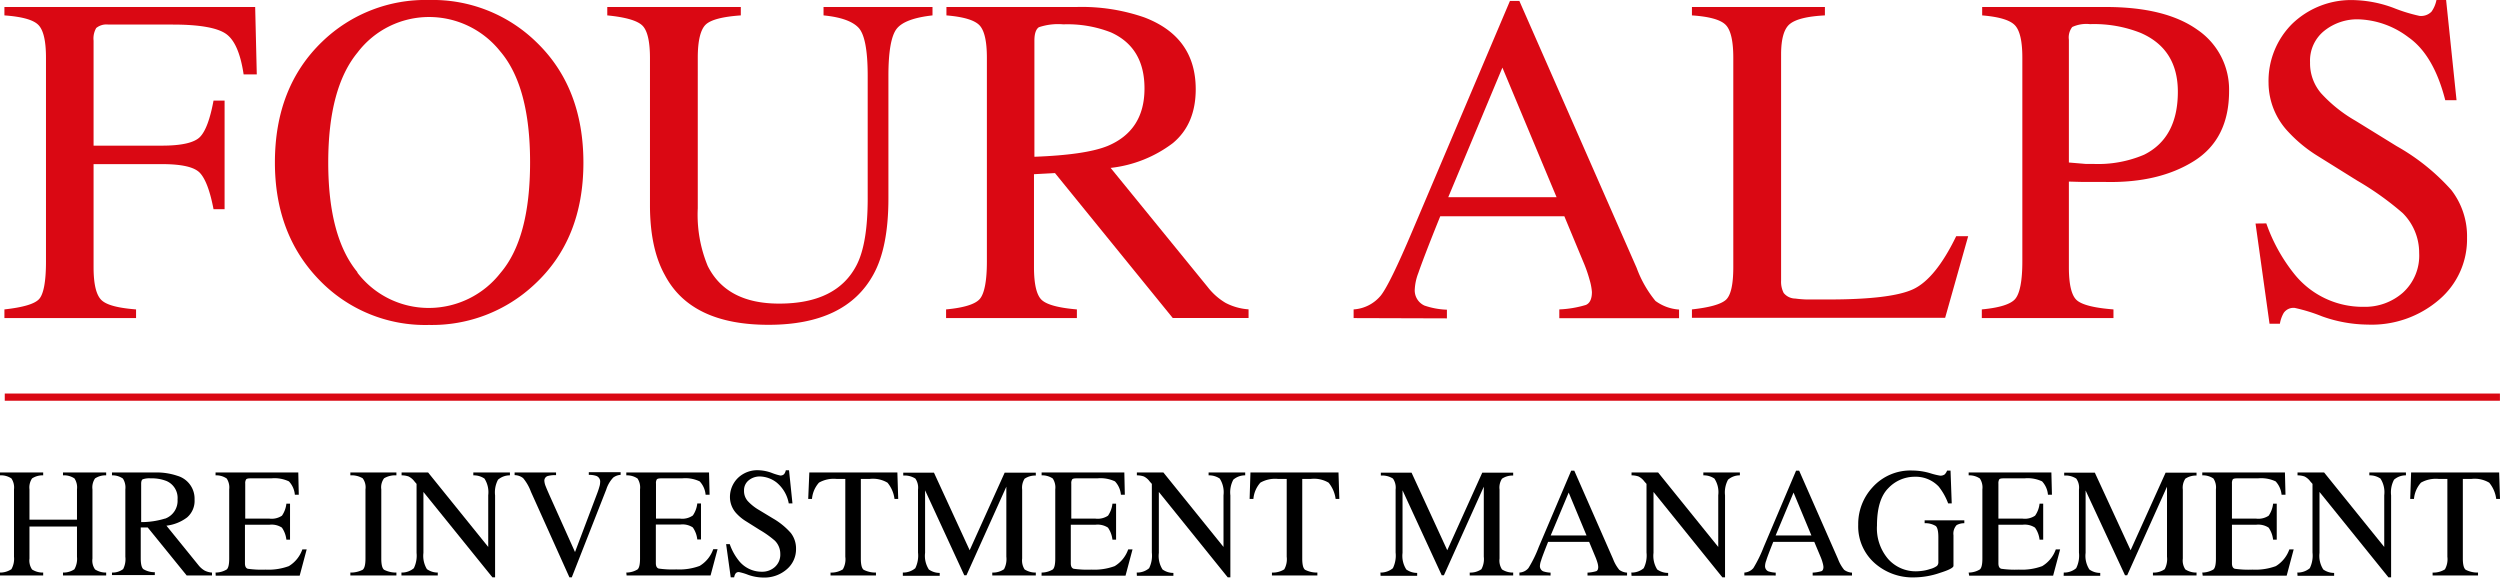
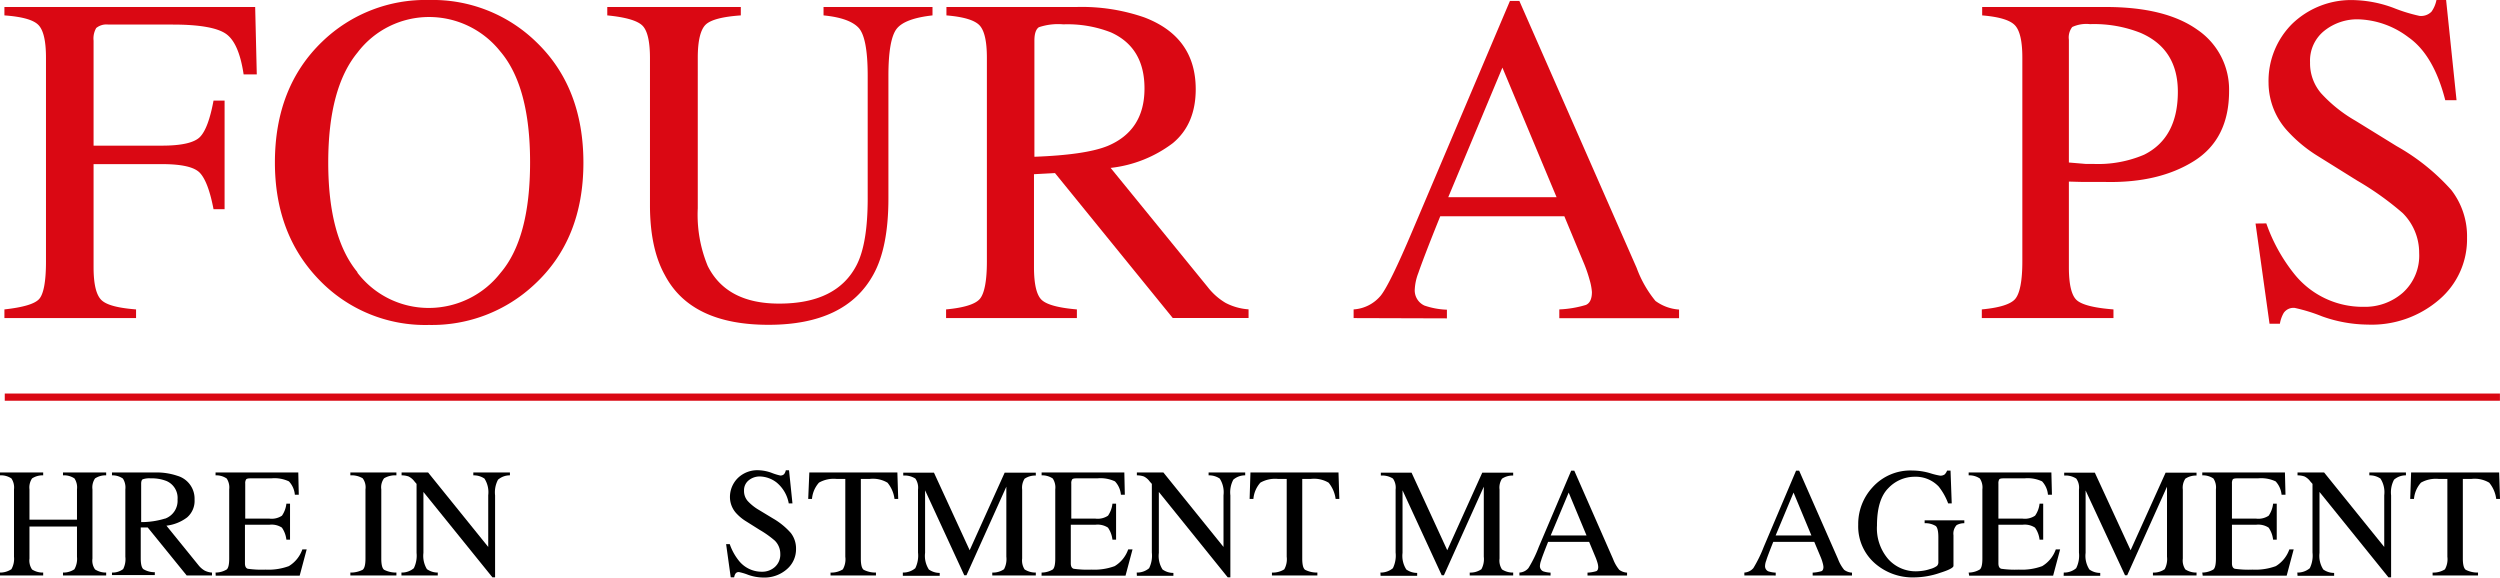
<svg xmlns="http://www.w3.org/2000/svg" viewBox="0 0 357.21 82.54">
  <defs>
    <style>.cls-1{fill:#da0813;}</style>
  </defs>
  <g id="Livello_2" data-name="Livello 2">
    <g id="graf_home" data-name="graf home">
      <path class="cls-1" d="M.63,44.21c2.65-.29,4.29-.77,4.94-1.46s1-2.48,1-5.38V8.24c0-2.38-.36-3.94-1.09-4.68S3.12,2.38.63,2.2V1H36.46l.23,9.63H34.81c-.46-3.08-1.32-5-2.59-5.84S28.44,3.51,24.7,3.51H15.48A2.31,2.31,0,0,0,13.75,4a3,3,0,0,0-.38,1.81v15h9.75q4.3,0,5.49-1.28c.79-.84,1.42-2.57,1.9-5.16h1.58V29.89H30.51c-.5-2.61-1.15-4.33-1.94-5.18s-2.6-1.26-5.45-1.26H13.37V38.16c0,2.46.38,4,1.13,4.72s2.4,1.13,4.94,1.33v1.24H.63Z" />
      <path class="cls-1" d="M46.05,5.94A21.23,21.23,0,0,1,61.32,0a21.2,21.2,0,0,1,15.3,6q6.73,6.46,6.74,17.24,0,10.94-7,17.41a21.39,21.39,0,0,1-15.07,5.78A21,21,0,0,1,45.62,40q-6.34-6.53-6.34-16.78Q39.28,12.45,46.05,5.94Zm5,33A12.81,12.81,0,0,0,61.33,44,13,13,0,0,0,71.51,39q4.23-4.94,4.23-15.81T71.46,7.32A13,13,0,0,0,61.33,2.43,12.84,12.84,0,0,0,51.09,7.5Q46.9,12.59,46.9,23.22T51.08,38.9Z" />
      <path class="cls-1" d="M105.85,1V2.2c-2.58.18-4.26.61-5,1.3s-1.15,2.27-1.15,4.74V29.76A19.18,19.18,0,0,0,101.12,38q2.7,5.39,10.22,5.38,8.23,0,11.06-5.51c1.06-2.06,1.58-5.24,1.58-9.53V10.84q0-5.49-1.31-6.88c-.88-.93-2.54-1.52-5-1.76V1h15.57V2.2c-2.6.29-4.31.91-5.1,1.89s-1.2,3.22-1.2,6.75v17.5q0,7-2.14,10.87-3.94,7.2-15,7.2T95,39.31q-2.13-3.81-2.13-10v-21q0-3.68-1.14-4.71T86.77,2.2V1Z" />
      <path class="cls-1" d="M135.18,44.21c2.58-.24,4.19-.75,4.83-1.51s1-2.54,1-5.33V8.24c0-2.36-.36-3.91-1.07-4.64s-2.28-1.2-4.71-1.4V1H153.8a27.28,27.28,0,0,1,9.69,1.48q7.35,2.79,7.36,10.26,0,5-3.27,7.71a18,18,0,0,1-8.89,3.54L172.55,41a9.09,9.09,0,0,0,2.57,2.28,8.27,8.27,0,0,0,3.28.92v1.24H167.57L150.74,24.73l-3,.16V38.15c0,2.49.38,4.06,1.13,4.73s2.41,1.11,5,1.33v1.24H135.18Zm23-23.32q5.36-2.2,5.35-8.26,0-5.84-4.79-8a17,17,0,0,0-6.8-1.15,8.62,8.62,0,0,0-3.5.41c-.42.28-.64.92-.64,1.92V22.4Q155.05,22.13,158.17,20.89Z" />
      <path class="cls-1" d="M193.41,45.45V44.21a5.48,5.48,0,0,0,3.9-2q1.29-1.65,4.44-9.08l14-33h1.34L233.86,38.3A16.13,16.13,0,0,0,236.54,43a6.4,6.4,0,0,0,3.37,1.23v1.24H222.8V44.21a15.22,15.22,0,0,0,3.8-.64c.57-.25.86-.87.86-1.85a8.15,8.15,0,0,0-.33-1.73,19.68,19.68,0,0,0-.92-2.62l-2.69-6.47H205.79C204,35.31,203,38,202.66,39a7.48,7.48,0,0,0-.51,2.3,2.38,2.38,0,0,0,1.38,2.36,11,11,0,0,0,3.21.59v1.24Zm29-17.27L214.67,9.66l-7.74,18.52Z" />
-       <path class="cls-1" d="M241.75,44.21q3.72-.41,4.81-1.33c.74-.62,1.1-2.19,1.1-4.72V8.24q0-3.57-1.08-4.68T241.75,2.2V1h19V2.2q-3.72.19-5,1.22c-.84.67-1.26,2.13-1.26,4.36V40.1a3.49,3.49,0,0,0,.37,1.76,2.16,2.16,0,0,0,1.66.8,15.94,15.94,0,0,0,1.6.13c.56,0,1.61,0,3.14,0q9,0,12.13-1.48c2.11-1,4.15-3.5,6.12-7.56h1.71l-3.29,11.66H241.75Z" />
      <path class="cls-1" d="M283.17,44.21q3.84-.36,4.79-1.52c.64-.78,1-2.55,1-5.32V8.24c0-2.34-.35-3.88-1.06-4.63s-2.28-1.21-4.68-1.41V1H300.9Q309.43,1,314,4.27A10.32,10.32,0,0,1,318.5,13q0,6.85-5,10T300.9,26c-.72,0-1.65,0-2.77,0s-2-.05-2.52-.05V38.16q0,3.8,1.17,4.77t5.2,1.28v1.24H283.17ZM305.86,4.7a18,18,0,0,0-7.23-1.25,4.76,4.76,0,0,0-2.54.41,2.43,2.43,0,0,0-.48,1.82V23.22l2.37.2,1.08,0a16.76,16.76,0,0,0,7.29-1.31q4.83-2.4,4.83-9Q311.18,7,305.86,4.7Z" />
      <path class="cls-1" d="M323.82,31.92a24.45,24.45,0,0,0,4,7.23,12.51,12.51,0,0,0,9.93,4.69,8.19,8.19,0,0,0,5.56-2,7.14,7.14,0,0,0,2.35-5.68,8,8,0,0,0-2.36-5.72,42.44,42.44,0,0,0-6.49-4.63l-5.74-3.58A20,20,0,0,1,327,18.88a10.25,10.25,0,0,1-2.86-7,11.52,11.52,0,0,1,3.38-8.48,12.14,12.14,0,0,1,9-3.38A17.38,17.38,0,0,1,342,1.13a23.47,23.47,0,0,0,3.7,1.14,2.09,2.09,0,0,0,1.72-.6A4.26,4.26,0,0,0,348.13,0h1.38L351,14.32h-1.61q-1.65-6.47-5.27-9a12.43,12.43,0,0,0-7.18-2.56,7.54,7.54,0,0,0-4.81,1.62,5.45,5.45,0,0,0-2.06,4.52,6.57,6.57,0,0,0,1.58,4.43,20.31,20.31,0,0,0,4.89,3.91l5.9,3.64a30.53,30.53,0,0,1,7.82,6.28A10.77,10.77,0,0,1,352.5,34a11.33,11.33,0,0,1-4,8.83,14.76,14.76,0,0,1-10.2,3.55,19.79,19.79,0,0,1-6.52-1.18A24.38,24.38,0,0,0,327.9,44a1.69,1.69,0,0,0-1.6.72,4.64,4.64,0,0,0-.54,1.54h-1.48l-2-14.32Z" />
      <path d="M0,81.81a2.89,2.89,0,0,0,1.63-.48A3,3,0,0,0,2,79.55V69.92a2.31,2.31,0,0,0-.37-1.56A2.68,2.68,0,0,0,0,67.92v-.41H6.17v.41a2.74,2.74,0,0,0-1.59.44,2.31,2.31,0,0,0-.37,1.56v4.33H11V69.92a2.32,2.32,0,0,0-.36-1.56A2.68,2.68,0,0,0,9,67.92v-.41h6.17v.41a2.68,2.68,0,0,0-1.59.44,2.26,2.26,0,0,0-.37,1.56v9.89a2.18,2.18,0,0,0,.37,1.55,2.82,2.82,0,0,0,1.59.45v.41H9v-.41a2.8,2.8,0,0,0,1.63-.47A3,3,0,0,0,11,79.55V75.23H4.21v4.58a2.28,2.28,0,0,0,.37,1.56,2.82,2.82,0,0,0,1.59.44v.41H0Z" />
      <path d="M16,81.81a2.5,2.5,0,0,0,1.6-.5,3.12,3.12,0,0,0,.31-1.76V69.92a2.35,2.35,0,0,0-.35-1.54A2.6,2.6,0,0,0,16,67.92v-.41h6.16a9.18,9.18,0,0,1,3.2.48,3.4,3.4,0,0,1,2.44,3.4,3.11,3.11,0,0,1-1.08,2.55,6.07,6.07,0,0,1-2.94,1.17l4.58,5.65a3.18,3.18,0,0,0,.85.75,2.66,2.66,0,0,0,1.08.3v.41H26.67l-5.56-6.85-1,0v4.39c0,.82.12,1.34.37,1.56a3.11,3.11,0,0,0,1.64.44v.41H16Zm7.6-7.71a2.71,2.71,0,0,0,1.77-2.73,2.63,2.63,0,0,0-1.58-2.64,5.66,5.66,0,0,0-2.25-.38,2.82,2.82,0,0,0-1.16.14q-.21.14-.21.63V74.6A11.46,11.46,0,0,0,23.56,74.1Z" />
      <path d="M30.8,81.81a3.11,3.11,0,0,0,1.59-.44q.36-.3.36-1.56V69.92a2.31,2.31,0,0,0-.36-1.55,2.64,2.64,0,0,0-1.59-.45v-.41H42.62l.07,3.18h-.56a3.17,3.17,0,0,0-.85-1.91,4.83,4.83,0,0,0-2.52-.43h-3c-.33,0-.53.05-.6.16a1,1,0,0,0-.12.59v5h3.44a2.63,2.63,0,0,0,1.81-.42,3.75,3.75,0,0,0,.63-1.71h.52v5.14h-.52a3.75,3.75,0,0,0-.64-1.72,2.66,2.66,0,0,0-1.8-.41H35v5.5c0,.45.14.71.42.79a14.14,14.14,0,0,0,2.51.12,8.44,8.44,0,0,0,3.34-.5,4.52,4.52,0,0,0,1.93-2.39h.62l-1,3.75h-12Z" />
      <path d="M50.06,81.81a3.76,3.76,0,0,0,1.76-.4c.27-.21.4-.74.4-1.6V69.92a2.14,2.14,0,0,0-.4-1.58,3.1,3.1,0,0,0-1.76-.42v-.41h6.58v.41a3.1,3.1,0,0,0-1.76.42,2.14,2.14,0,0,0-.4,1.58v9.89c0,.86.13,1.39.4,1.6a3.76,3.76,0,0,0,1.76.4v.41H50.06Z" />
      <path d="M57.36,81.81a2.65,2.65,0,0,0,1.77-.62A4.08,4.08,0,0,0,59.52,79V69.14l-.3-.35a2.4,2.4,0,0,0-.84-.71,3,3,0,0,0-1-.16v-.41h3.79l8.59,10.64V70.76a3.6,3.6,0,0,0-.54-2.38,2.73,2.73,0,0,0-1.59-.46v-.41h5.23v.41a2.56,2.56,0,0,0-1.7.62,3.83,3.83,0,0,0-.42,2.24V82.49h-.38L60.5,70.29V79A3.66,3.66,0,0,0,61,81.32a2.64,2.64,0,0,0,1.55.49v.41H57.36Z" />
-       <path d="M79.45,67.51v.38a4,4,0,0,0-1.13.11.69.69,0,0,0-.54.71,2.48,2.48,0,0,0,.19.77c.13.34.37.89.71,1.65l3.48,7.75,3.17-8.39c.14-.37.24-.68.31-.94a2.19,2.19,0,0,0,.11-.63A.86.86,0,0,0,85.2,68a3.25,3.25,0,0,0-1.07-.15v-.38h4.55v.38a2,2,0,0,0-1.05.38,4.38,4.38,0,0,0-1,1.7L81.7,82.49h-.34l-5.5-12.23a6.63,6.63,0,0,0-1.11-1.94,2,2,0,0,0-1.22-.43v-.38Z" />
-       <path d="M89.49,81.81a3.11,3.11,0,0,0,1.59-.44c.25-.2.37-.72.37-1.56V69.92a2.31,2.31,0,0,0-.36-1.55,2.68,2.68,0,0,0-1.6-.45v-.41h11.82l.08,3.18h-.57a3.17,3.17,0,0,0-.85-1.91,4.78,4.78,0,0,0-2.52-.43h-3c-.33,0-.53.05-.61.16a1,1,0,0,0-.11.59v5h3.43A2.61,2.61,0,0,0,99,73.65a3.75,3.75,0,0,0,.63-1.71h.53v5.14h-.53a3.64,3.64,0,0,0-.64-1.72,2.66,2.66,0,0,0-1.8-.41H93.71v5.5c0,.45.14.71.42.79a13.92,13.92,0,0,0,2.5.12,8.4,8.4,0,0,0,3.34-.5,4.53,4.53,0,0,0,1.94-2.39h.62l-1,3.75h-12Z" />
      <path d="M104.27,77.75a7.88,7.88,0,0,0,1.32,2.39,4.16,4.16,0,0,0,3.29,1.55,2.69,2.69,0,0,0,1.83-.67,2.36,2.36,0,0,0,.78-1.88,2.64,2.64,0,0,0-.78-1.89,14,14,0,0,0-2.15-1.53l-1.89-1.19a6.49,6.49,0,0,1-1.37-1.09,3.43,3.43,0,0,1-1-2.33,3.81,3.81,0,0,1,1.12-2.8,4,4,0,0,1,3-1.12,6,6,0,0,1,1.83.37,8.1,8.1,0,0,0,1.22.38.7.7,0,0,0,.57-.2,1.34,1.34,0,0,0,.24-.55h.46l.49,4.74h-.53a5,5,0,0,0-1.75-3,4.07,4.07,0,0,0-2.37-.85,2.47,2.47,0,0,0-1.59.54,1.81,1.81,0,0,0-.68,1.49,2.17,2.17,0,0,0,.52,1.47,6.9,6.9,0,0,0,1.62,1.29l2,1.21A10.15,10.15,0,0,1,113,76.16a3.61,3.61,0,0,1,.74,2.26,3.74,3.74,0,0,1-1.32,2.92,4.85,4.85,0,0,1-3.37,1.18,6.59,6.59,0,0,1-2.16-.39,8.13,8.13,0,0,0-1.29-.39.54.54,0,0,0-.52.24,1.41,1.41,0,0,0-.18.51h-.49l-.66-4.74Z" />
      <path d="M115.64,67.51h12.58l.12,3.78h-.53a4.5,4.5,0,0,0-1-2.32,4.06,4.06,0,0,0-2.53-.54H123V79.81c0,.86.13,1.39.4,1.6a3.72,3.72,0,0,0,1.76.4v.41h-6.49v-.41a3.05,3.05,0,0,0,1.76-.46,2.87,2.87,0,0,0,.35-1.8V68.43h-1.25a4.26,4.26,0,0,0-2.51.53,4,4,0,0,0-1,2.33h-.54Z" />
      <path d="M129,81.81a2.71,2.71,0,0,0,1.78-.62,4.08,4.08,0,0,0,.39-2.24v-9a2.26,2.26,0,0,0-.38-1.57,2.86,2.86,0,0,0-1.73-.43v-.41h4.39l5.1,11.08,5-11.08H148v.41a2.71,2.71,0,0,0-1.6.45,2.38,2.38,0,0,0-.35,1.55V79.8a2.36,2.36,0,0,0,.35,1.56,2.87,2.87,0,0,0,1.6.45v.41h-6.22v-.41a2.77,2.77,0,0,0,1.68-.48,3.08,3.08,0,0,0,.33-1.79v-10l-5.7,12.66h-.31l-5.6-12.14V79a3.58,3.58,0,0,0,.54,2.37,2.64,2.64,0,0,0,1.55.49v.41H129Z" />
      <path d="M148.83,81.81a3.11,3.11,0,0,0,1.59-.44q.36-.3.36-1.56V69.92a2.31,2.31,0,0,0-.36-1.55,2.67,2.67,0,0,0-1.59-.45v-.41h11.82l.07,3.18h-.56a3.17,3.17,0,0,0-.85-1.91,4.83,4.83,0,0,0-2.52-.43h-3c-.33,0-.53.05-.6.16a1,1,0,0,0-.12.59v5h3.43a2.64,2.64,0,0,0,1.82-.42,3.75,3.75,0,0,0,.63-1.71h.52v5.14h-.52a3.75,3.75,0,0,0-.64-1.72,2.68,2.68,0,0,0-1.81-.41H153v5.5c0,.45.14.71.42.79a14.14,14.14,0,0,0,2.51.12,8.44,8.44,0,0,0,3.34-.5,4.52,4.52,0,0,0,1.93-2.39h.62l-1,3.75h-12Z" />
      <path d="M162.42,81.81a2.65,2.65,0,0,0,1.77-.62,4.08,4.08,0,0,0,.39-2.24V69.14l-.31-.35a2.3,2.3,0,0,0-.83-.71,3,3,0,0,0-1-.16v-.41h3.79l8.59,10.64V70.76a3.6,3.6,0,0,0-.54-2.38,2.73,2.73,0,0,0-1.59-.46v-.41h5.23v.41a2.54,2.54,0,0,0-1.7.62,3.83,3.83,0,0,0-.42,2.24V82.49h-.38l-9.84-12.2V79a3.6,3.6,0,0,0,.53,2.37,2.64,2.64,0,0,0,1.55.49v.41h-5.22Z" />
      <path d="M178.67,67.51h12.58l.12,3.78h-.53a4.59,4.59,0,0,0-1-2.32,4.07,4.07,0,0,0-2.54-.54h-1.23V79.81c0,.86.13,1.39.4,1.6a3.72,3.72,0,0,0,1.76.4v.41h-6.49v-.41a3.05,3.05,0,0,0,1.76-.46,2.94,2.94,0,0,0,.35-1.8V68.43H182.6a4.26,4.26,0,0,0-2.51.53,4,4,0,0,0-1,2.33h-.54Z" />
      <path d="M197.24,81.81a2.71,2.71,0,0,0,1.78-.62,4.08,4.08,0,0,0,.39-2.24v-9a2.26,2.26,0,0,0-.38-1.57,2.86,2.86,0,0,0-1.73-.43v-.41h4.39l5.1,11.08,5-11.08h4.42v.41a2.68,2.68,0,0,0-1.6.45,2.32,2.32,0,0,0-.35,1.55V79.8a2.3,2.3,0,0,0,.35,1.56,2.84,2.84,0,0,0,1.6.45v.41H210v-.41a2.7,2.7,0,0,0,1.67-.48,3,3,0,0,0,.34-1.79v-10l-5.7,12.66H206l-5.6-12.14V79a3.58,3.58,0,0,0,.54,2.37,2.64,2.64,0,0,0,1.55.49v.41h-5.23Z" />
      <path d="M217.1,82.22v-.41a1.79,1.79,0,0,0,1.29-.64,17.3,17.3,0,0,0,1.47-3l4.64-10.92h.44l5.54,12.62a5.44,5.44,0,0,0,.89,1.55,2.07,2.07,0,0,0,1.11.4v.41h-5.65v-.41a5.21,5.21,0,0,0,1.25-.21c.19-.08.28-.29.28-.61a2.58,2.58,0,0,0-.1-.57,7.68,7.68,0,0,0-.31-.87l-.89-2.14H221.2c-.58,1.46-.92,2.35-1,2.67a2.52,2.52,0,0,0-.17.76.81.81,0,0,0,.46.78,3.79,3.79,0,0,0,1.06.19v.41Zm9.59-5.71-2.55-6.13-2.57,6.13Z" />
-       <path d="M233.09,81.81a2.65,2.65,0,0,0,1.77-.62,4.05,4.05,0,0,0,.4-2.24V69.14l-.31-.35a2.39,2.39,0,0,0-.83-.71,3.11,3.11,0,0,0-1-.16v-.41h3.8l8.59,10.64V70.76a3.53,3.53,0,0,0-.55-2.38,2.69,2.69,0,0,0-1.58-.46v-.41h5.22v.41a2.53,2.53,0,0,0-1.69.62,3.81,3.81,0,0,0-.43,2.24V82.49h-.38l-9.84-12.2V79a3.66,3.66,0,0,0,.53,2.37,2.68,2.68,0,0,0,1.56.49v.41h-5.23Z" />
      <path d="M249.24,82.22v-.41a1.83,1.83,0,0,0,1.29-.64,19,19,0,0,0,1.47-3l4.63-10.92h.44l5.55,12.62a5.5,5.5,0,0,0,.88,1.55,2.07,2.07,0,0,0,1.12.4v.41H259v-.41a5.33,5.33,0,0,0,1.26-.21c.18-.08.28-.29.28-.61a2.79,2.79,0,0,0-.11-.57,6,6,0,0,0-.3-.87l-.9-2.14h-5.86c-.58,1.46-.92,2.35-1,2.67a2.25,2.25,0,0,0-.17.76.8.8,0,0,0,.45.78,3.88,3.88,0,0,0,1.07.19v.41Zm9.58-5.71-2.55-6.13-2.56,6.13Z" />
      <path d="M275.75,67.6a10.4,10.4,0,0,0,1.44.36,1,1,0,0,0,.68-.18,1.62,1.62,0,0,0,.34-.54h.49l.17,4.69h-.51A8.81,8.81,0,0,0,277,69.51a4.53,4.53,0,0,0-3.42-1.39,5.19,5.19,0,0,0-3.77,1.63q-1.62,1.62-1.62,5.35a6.74,6.74,0,0,0,1.62,4.8,5.26,5.26,0,0,0,4,1.73,7.14,7.14,0,0,0,.95-.08,5.53,5.53,0,0,0,1-.24,2.87,2.87,0,0,0,1-.45.73.73,0,0,0,.2-.56V76.76c0-.86-.13-1.39-.37-1.6a2.82,2.82,0,0,0-1.59-.4v-.41h5.67v.41a2.23,2.23,0,0,0-1.1.27,1.78,1.78,0,0,0-.45,1.44v4.38c0,.26-.64.6-1.92,1a11.58,11.58,0,0,1-3.69.65,8.17,8.17,0,0,1-5.49-1.9A7,7,0,0,1,265.51,75a7.71,7.71,0,0,1,2-5.32,7.27,7.27,0,0,1,5.73-2.45A9.12,9.12,0,0,1,275.75,67.6Z" />
      <path d="M281.29,81.81a3.11,3.11,0,0,0,1.59-.44c.25-.2.37-.72.37-1.56V69.92a2.31,2.31,0,0,0-.36-1.55,2.68,2.68,0,0,0-1.6-.45v-.41h11.82l.08,3.18h-.57a3.18,3.18,0,0,0-.84-1.91,4.83,4.83,0,0,0-2.52-.43h-3c-.33,0-.53.05-.61.16a1.13,1.13,0,0,0-.11.59v5h3.43a2.61,2.61,0,0,0,1.81-.42,3.63,3.63,0,0,0,.64-1.71h.52v5.14h-.52a3.63,3.63,0,0,0-.65-1.72,2.66,2.66,0,0,0-1.8-.41h-3.43v5.5c0,.45.14.71.42.79a14,14,0,0,0,2.5.12,8.4,8.4,0,0,0,3.34-.5,4.53,4.53,0,0,0,1.94-2.39h.62l-1,3.75h-12Z" />
      <path d="M294.88,81.81a2.65,2.65,0,0,0,1.77-.62,4,4,0,0,0,.4-2.24v-9a2.2,2.2,0,0,0-.39-1.57,2.8,2.8,0,0,0-1.72-.43v-.41h4.38l5.11,11.08,5-11.08h4.42v.41a2.68,2.68,0,0,0-1.6.45,2.31,2.31,0,0,0-.36,1.55V79.8a2.29,2.29,0,0,0,.36,1.56,2.84,2.84,0,0,0,1.6.45v.41h-6.23v-.41a2.71,2.71,0,0,0,1.68-.48,3.08,3.08,0,0,0,.33-1.79v-10l-5.69,12.66h-.31L298,70.08V79a3.58,3.58,0,0,0,.54,2.37,2.61,2.61,0,0,0,1.55.49v.41h-5.23Z" />
      <path d="M314.67,81.81a3.19,3.19,0,0,0,1.59-.44q.36-.3.36-1.56V69.92a2.31,2.31,0,0,0-.36-1.55,2.67,2.67,0,0,0-1.59-.45v-.41h11.81l.08,3.18H326a3.23,3.23,0,0,0-.85-1.91,4.83,4.83,0,0,0-2.52-.43h-3c-.33,0-.53.05-.61.16a1.13,1.13,0,0,0-.11.59v5h3.43a2.64,2.64,0,0,0,1.82-.42,3.75,3.75,0,0,0,.63-1.71h.52v5.14h-.52a3.75,3.75,0,0,0-.64-1.72,2.7,2.7,0,0,0-1.81-.41h-3.43v5.5c0,.45.14.71.42.79a14.06,14.06,0,0,0,2.51.12,8.44,8.44,0,0,0,3.34-.5,4.56,4.56,0,0,0,1.93-2.39h.62l-1,3.75h-12Z" />
      <path d="M328.25,81.81a2.69,2.69,0,0,0,1.78-.62,4.08,4.08,0,0,0,.39-2.24V69.14l-.31-.35a2.3,2.3,0,0,0-.83-.71,3.11,3.11,0,0,0-1-.16v-.41h3.8l8.59,10.64V70.76a3.6,3.6,0,0,0-.54-2.38,2.73,2.73,0,0,0-1.59-.46v-.41h5.23v.41a2.54,2.54,0,0,0-1.7.62,3.83,3.83,0,0,0-.42,2.24V82.49h-.38l-9.85-12.2V79a3.58,3.58,0,0,0,.54,2.37,2.64,2.64,0,0,0,1.55.49v.41h-5.23Z" />
      <path d="M344.51,67.51h12.58l.12,3.78h-.54a4.51,4.51,0,0,0-1-2.32,4.07,4.07,0,0,0-2.54-.54H351.9V79.81c0,.86.14,1.39.41,1.6a3.69,3.69,0,0,0,1.76.4v.41h-6.49v-.41a3.05,3.05,0,0,0,1.76-.46,2.94,2.94,0,0,0,.35-1.8V68.43h-1.25a4.32,4.32,0,0,0-2.52.53,4,4,0,0,0-1,2.33h-.54Z" />
      <rect class="cls-1" x="0.68" y="56.23" width="356.52" height="1.03" />
    </g>
  </g>
</svg>